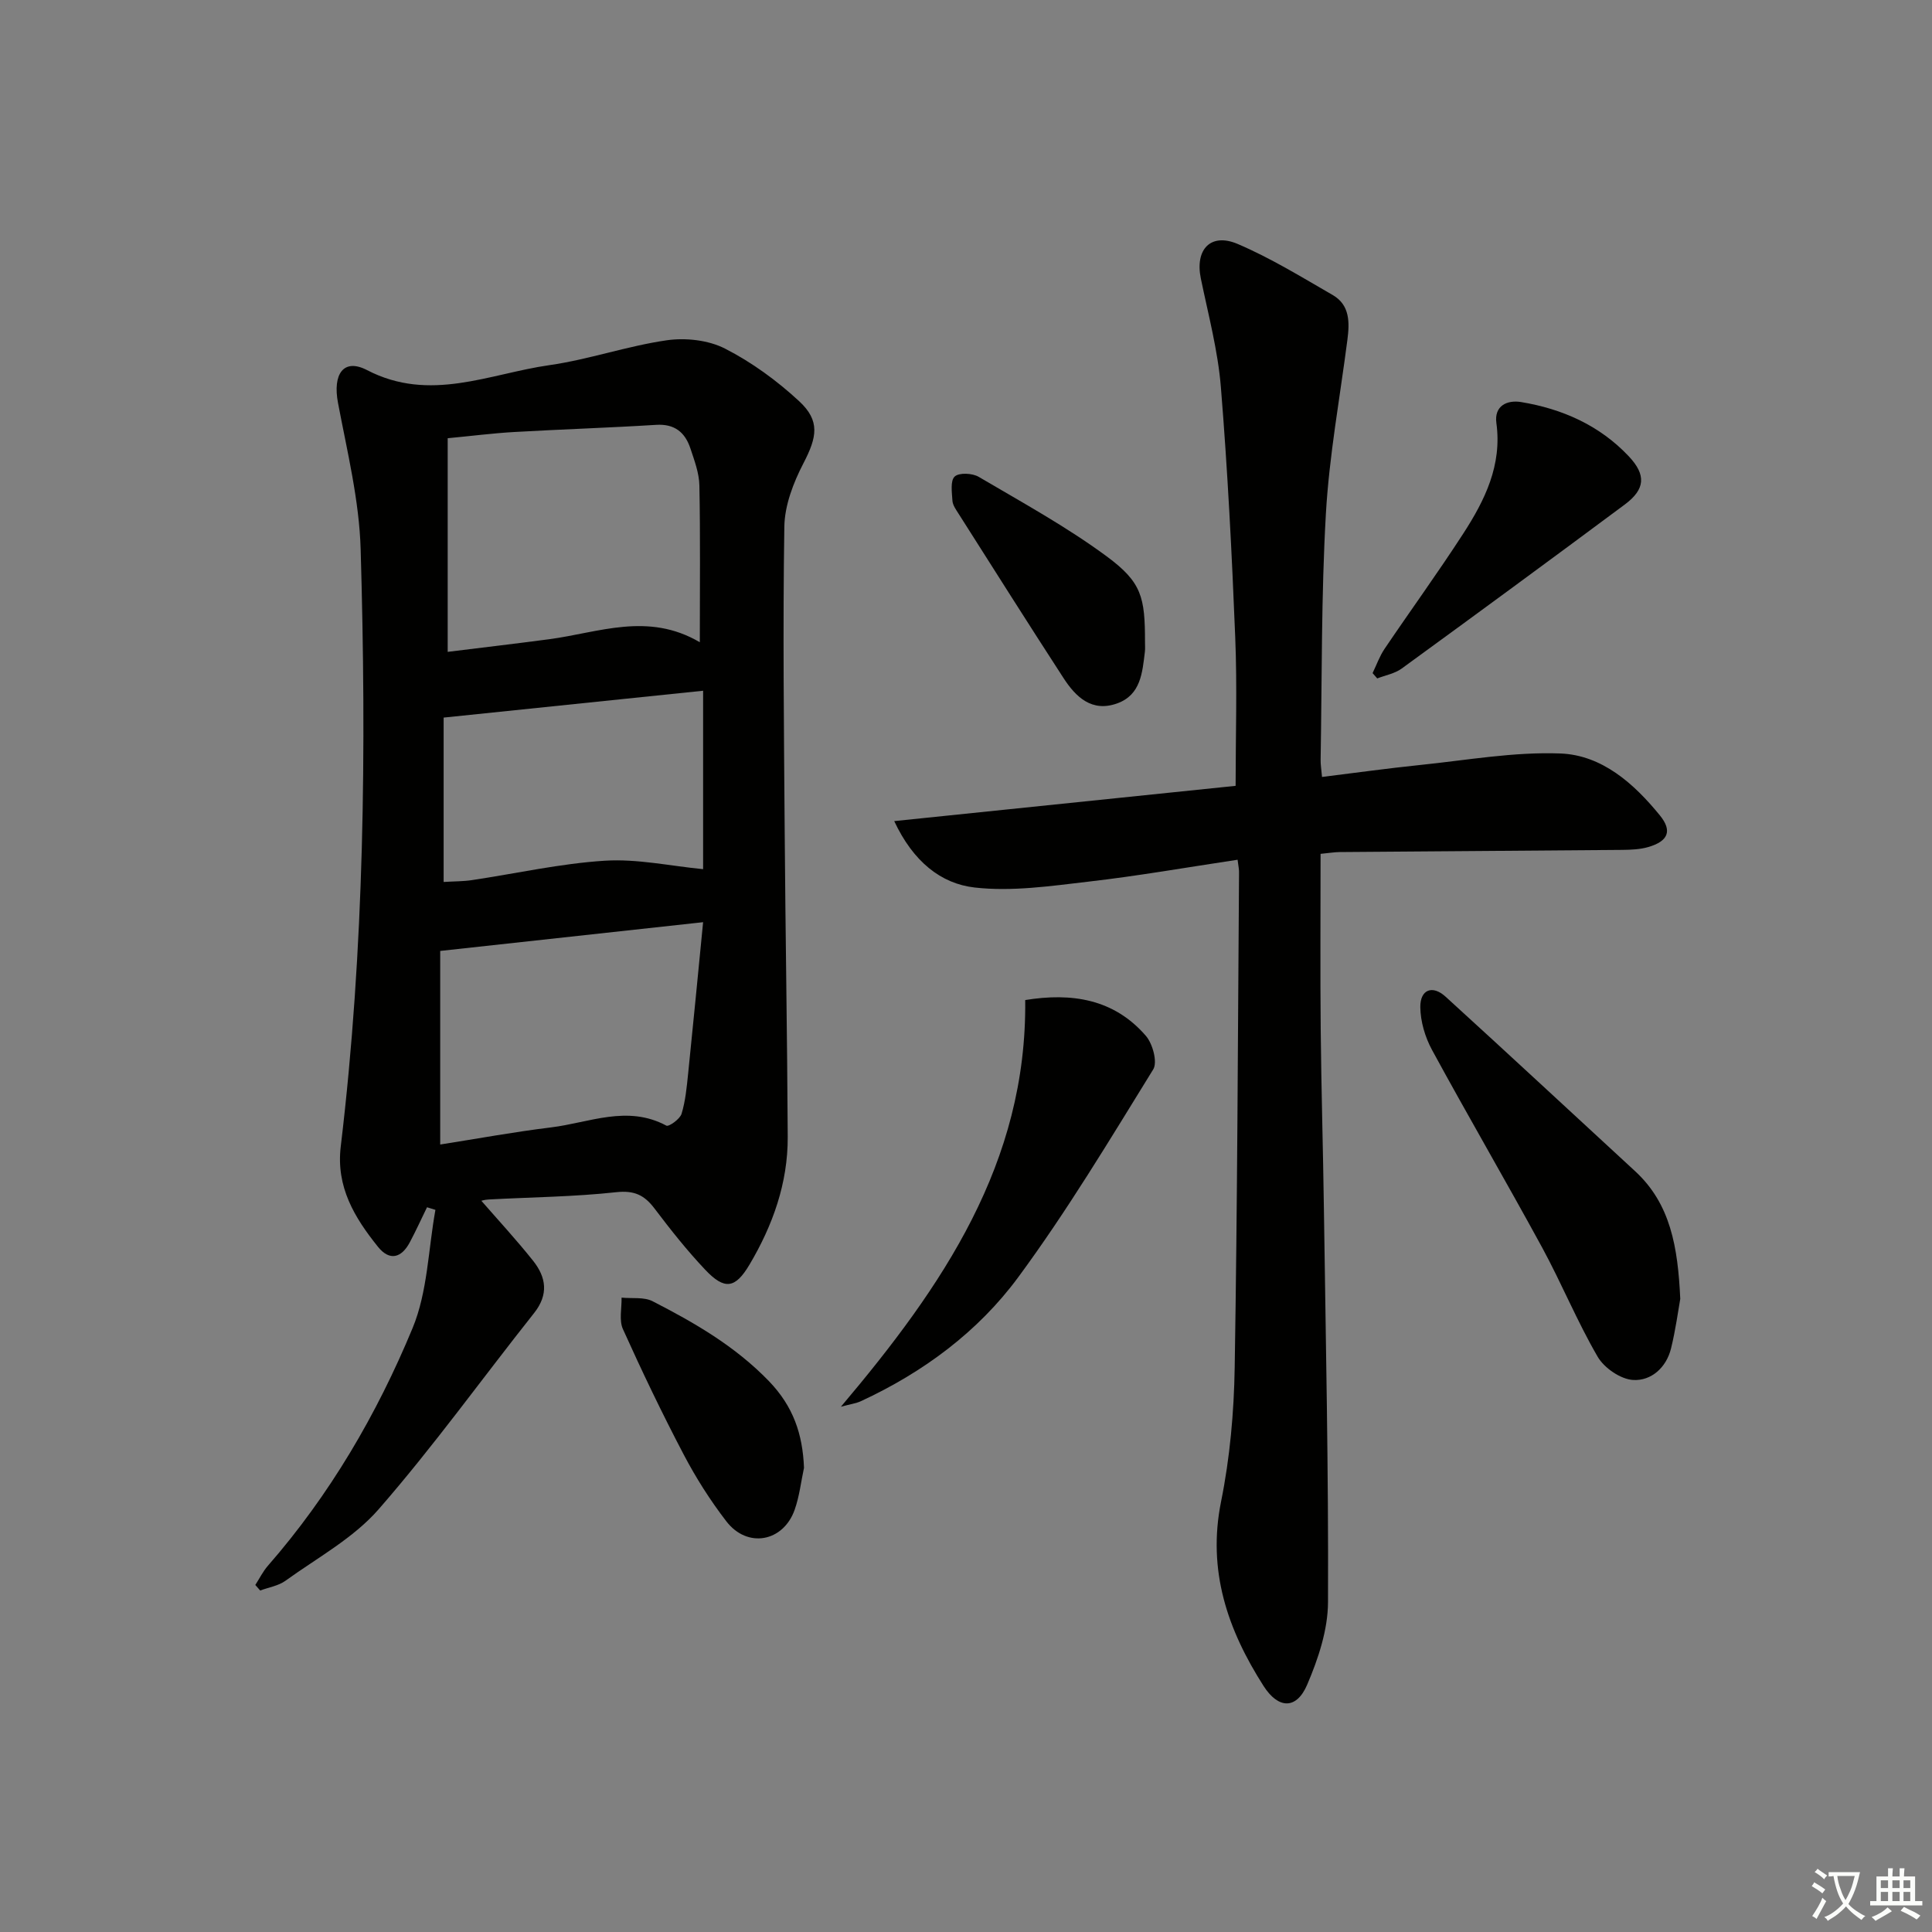
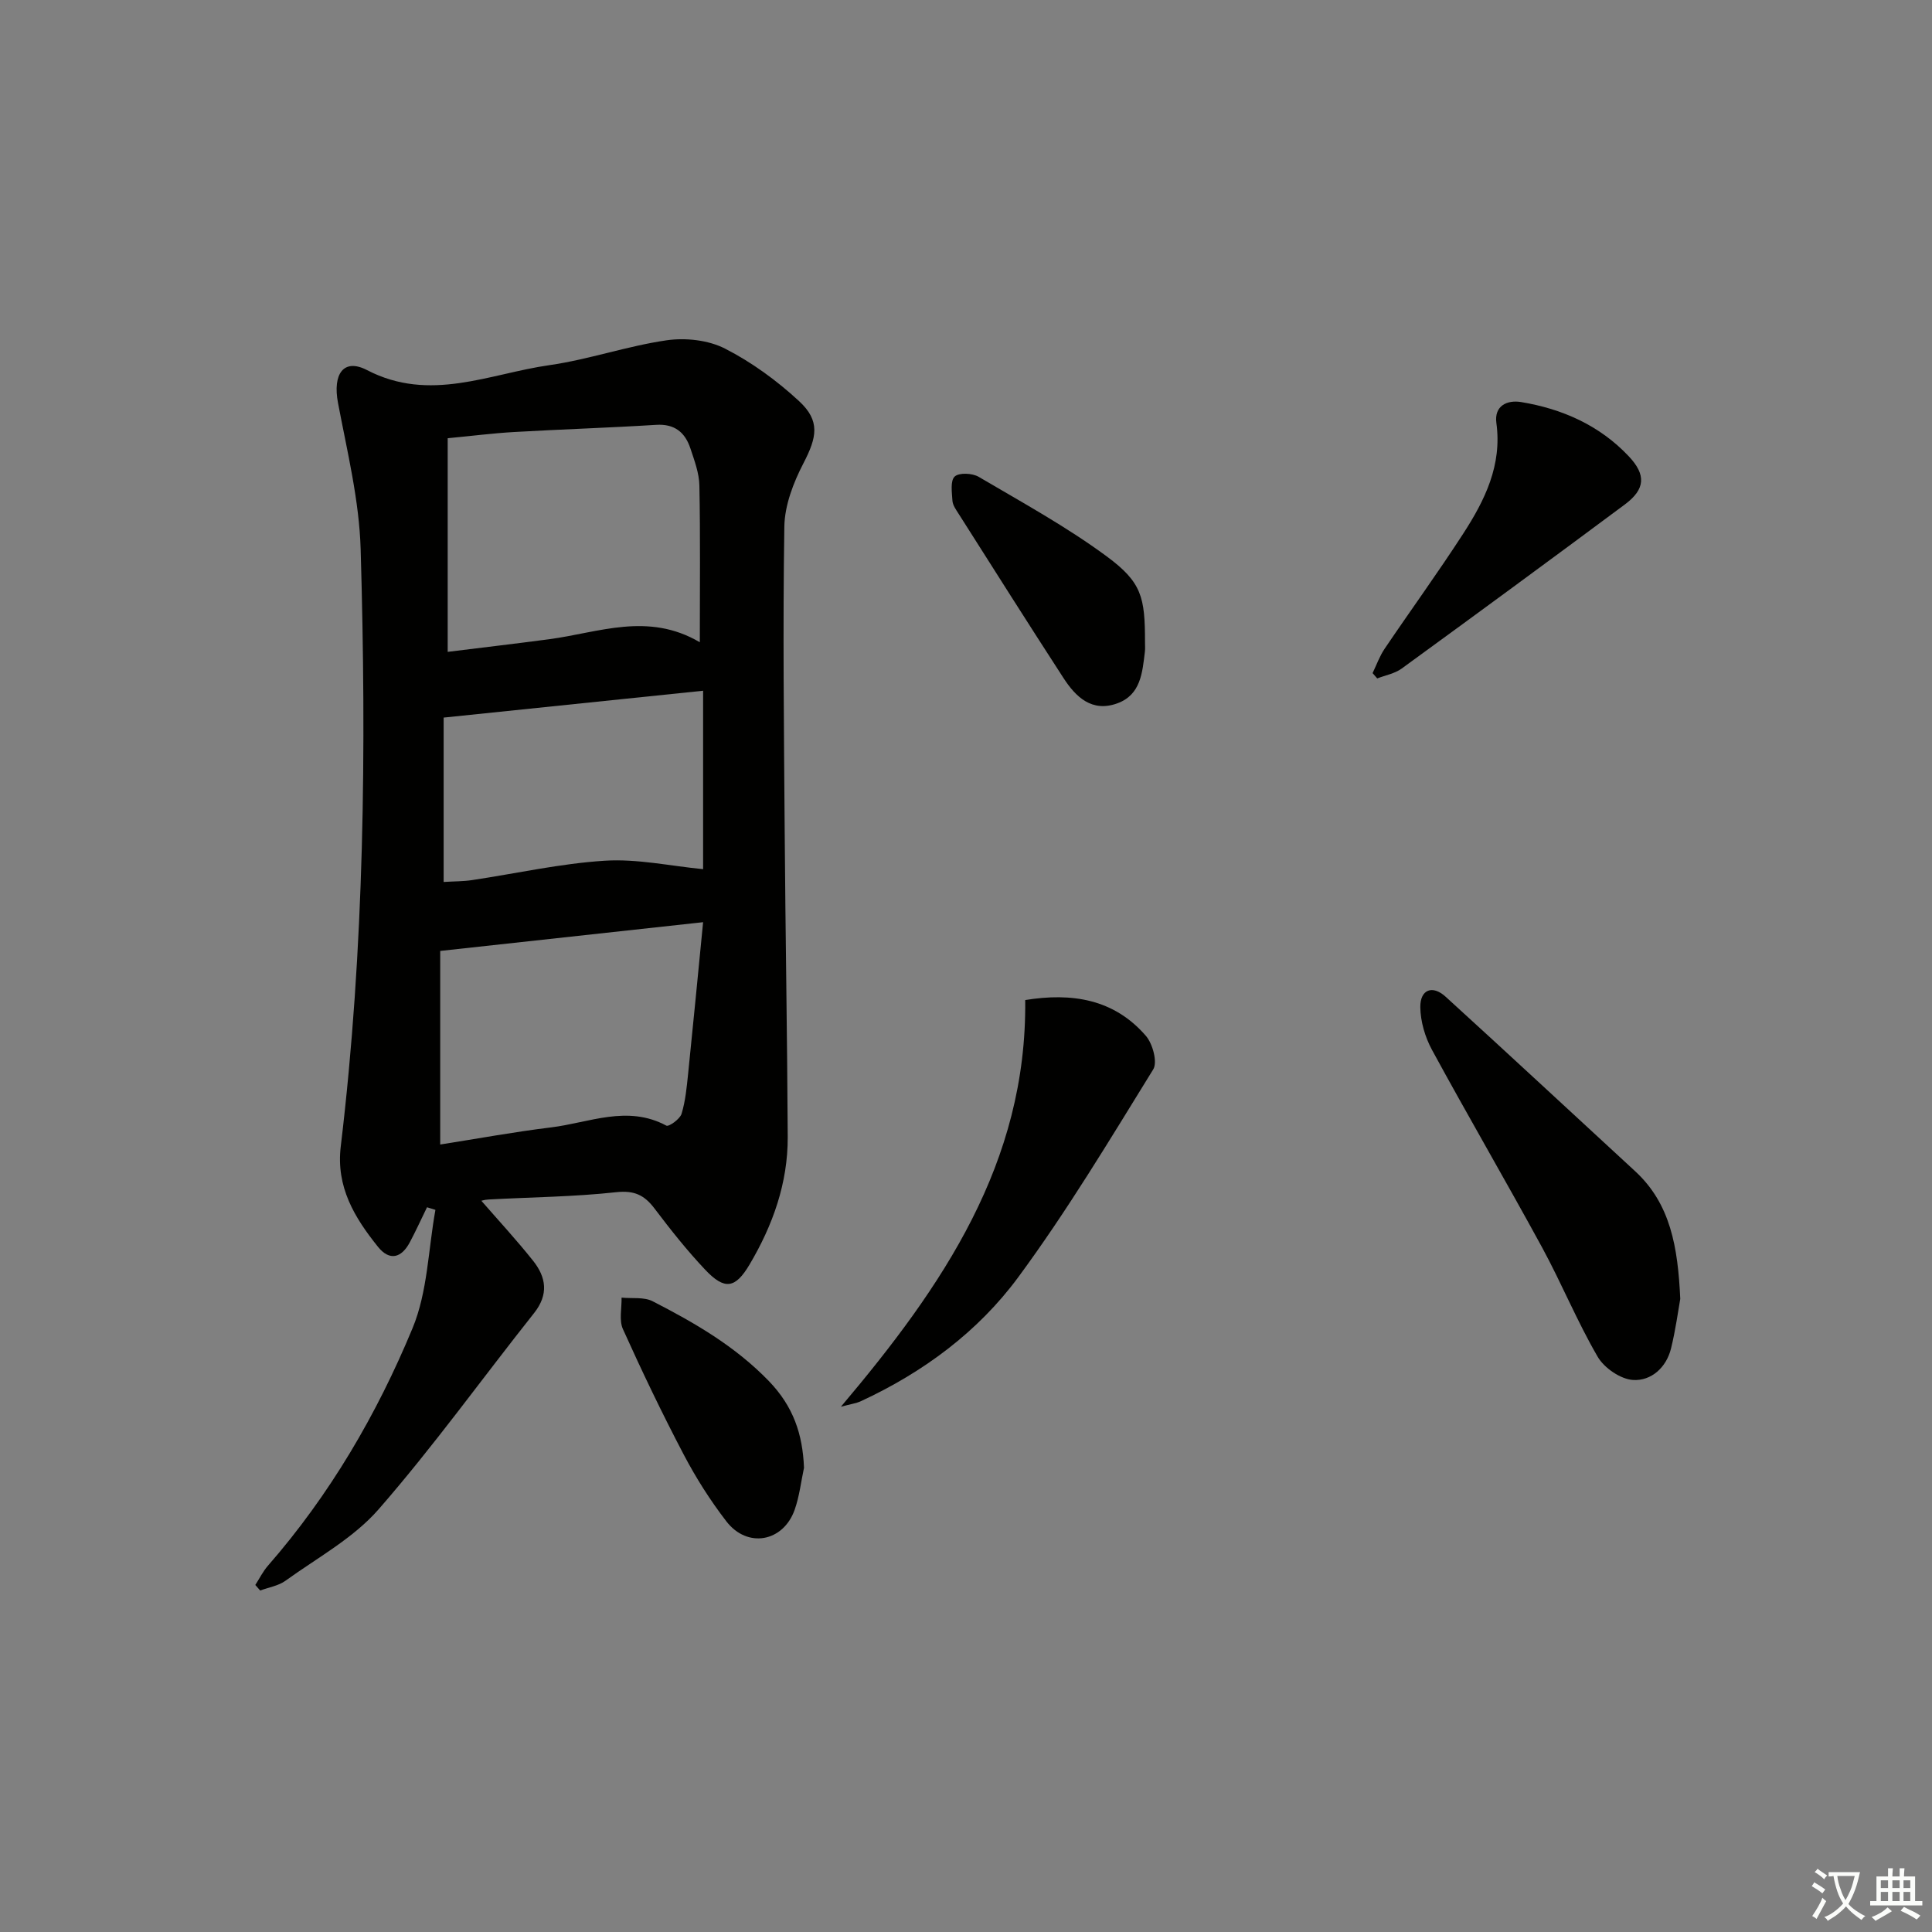
<svg xmlns="http://www.w3.org/2000/svg" enable-background="new 0 0 400 400" viewBox="0 0 400 400">
  <rect x="0" y="0" width="400" height="400" fill="#808080" stroke="none" />
  <path d="m377.9 391.2c-.2.3-.4.5-.6.8-.7-.6-1.4-1-2.2-1.5.2-.3.4-.5.5-.8.6.4 1.4.8 2.3 1.5zm-1.8 6.1c-.2-.2-.5-.4-.9-.6.4-.6.8-1.2 1.2-1.9s.7-1.3.9-1.9c.3.3.5.5.8.7-.7 1.3-1.4 2.6-2 3.7zm2.2-9c-.3.3-.5.5-.6.8-.6-.6-1.3-1.1-2-1.5.3-.3.5-.5.6-.7.6.5 1.3.9 2 1.4zm.3.2v-.9h2 4.5c-.3 1.3-.6 2.5-1 3.6s-.9 2.1-1.4 3c.4.5 1 1 1.6 1.4s1.2.8 1.9 1.1c-.3.2-.5.4-.8.8-.4-.3-1-.7-1.6-1.2s-1.2-1.1-1.6-1.6c-.5.6-1.1 1.1-1.7 1.6s-1.4.9-2.1 1.4c-.1-.3-.3-.5-.7-.8.6-.2 1.2-.5 1.9-1s1.4-1.1 2-1.8c-.5-.8-.9-1.6-1.2-2.5s-.6-2-.8-3.2c-.4.1-.7.1-1 .1zm2.5 2.7c.3 1 .7 1.7 1 2.2.3-.5.6-1.1 1-2s.6-1.9.9-3h-3.2-.4c.1.9.3 1.8.7 2.8z" fill="#fbfcfa" />
  <path d="m396.5 388.5v1.5 3.6h1.5v.9c-.4 0-1 0-1.7 0h-7.9c-.5 0-.9 0-1.2 0v-.9h1.3v-3.5c0-.7 0-1.2 0-1.6h2.4c0-.8 0-1.4 0-1.7h1c0 .3-.1.8-.1 1.7h1.5c0-.8 0-1.4 0-1.7h1c0 .3-.1.9-.1 1.7zm-8.2 9.2c-.2-.3-.5-.5-.8-.8.8-.3 1.4-.6 1.9-.9s1-.7 1.4-1.1c.3.3.6.5.9.8-1.6 1-2.8 1.6-3.4 2zm2.6-6.8v-1.6h-1.5v1.6zm0 2.7v-1.9h-1.5v1.9zm2.4-2.7v-1.6h-1.5v1.6zm0 2.7v-1.9h-1.5v1.9zm.2 2 .7-.8c.4.2.9.5 1.6.8s1.3.7 1.8 1c-.3.3-.5.6-.8.8-.4-.3-1.5-1-3.3-1.8zm2-4.7v-1.6h-1.4v1.6zm0 2.7v-1.9h-1.4v1.9z" fill="#fbfcfa" />
  <g fill="#010100">
    <path d="m99.68 248.63c3.38 3.89 7.21 8.02 10.7 12.41 2.7 3.4 3.25 6.96.2 10.81-10.74 13.53-20.84 27.62-32.18 40.62-5.23 6-12.71 10.05-19.3 14.81-1.47 1.06-3.47 1.36-5.23 2.02-.34-.38-.67-.77-1.01-1.15.86-1.33 1.57-2.79 2.6-3.97 12.82-14.68 22.57-31.36 29.96-49.21 3.12-7.52 3.24-16.29 4.73-24.48-.58-.18-1.16-.36-1.74-.54-1.18 2.41-2.29 4.86-3.55 7.23-1.74 3.29-4.2 3.96-6.62.94-4.83-6.02-8.7-12.37-7.69-20.76 4.92-41.08 5.32-82.35 4.12-123.62-.29-10.15-2.79-20.26-4.69-30.32-1.13-5.94 1.12-9.34 6.02-6.79 13.02 6.76 25.28.75 37.75-1.03 8.18-1.17 16.12-3.97 24.3-5.15 3.9-.56 8.6-.04 12.05 1.72 5.54 2.83 10.76 6.64 15.34 10.88 4.42 4.09 3.7 7.47.91 12.85-2.08 4.01-3.89 8.7-3.96 13.12-.33 20.99-.08 41.98.07 62.97.15 21.14.53 42.27.63 63.41.04 9.54-3.09 18.29-7.91 26.42-2.95 4.97-5.16 5.32-9.19 1.05-3.76-3.98-7.19-8.31-10.5-12.69-2.1-2.76-4.17-3.75-7.9-3.35-8.75.96-17.6 1.03-26.4 1.51-.96.04-1.88.37-1.51.29zm45.21-115.66c0-11.51.12-21.98-.09-32.45-.05-2.58-1.03-5.18-1.86-7.68-1.1-3.31-3.25-5.12-7.09-4.88-9.78.61-19.57.92-29.35 1.48-4.42.25-8.83.82-13.81 1.29v44.23c7.01-.87 14.03-1.69 21.04-2.62 10.21-1.36 20.41-5.69 31.16.63zm-53.75 103.99c7.55-1.18 15.21-2.6 22.92-3.54 7.91-.96 15.81-4.72 23.9-.37.51.28 2.82-1.36 3.15-2.45.81-2.66 1.07-5.52 1.36-8.31 1.05-10.18 2.02-20.37 3.1-31.36-18.65 2.04-36.06 3.94-54.43 5.95zm.71-88.39v34.03c2.26-.14 4.07-.11 5.85-.38 9.18-1.37 18.31-3.44 27.54-4.02 6.72-.42 13.57 1.1 20.33 1.75 0-11.51 0-24.06 0-36.94-18.05 1.87-35.7 3.69-53.72 5.56z" />
-     <path d="m256.23 178c-10.53 1.58-20.65 3.36-30.84 4.53-7.83.91-15.87 2.1-23.6 1.22-6.97-.79-12.72-5.35-16.65-13.75 23.92-2.47 47.05-4.86 70.68-7.3 0-10.28.34-20.55-.08-30.79-.69-17.26-1.57-34.53-2.97-51.75-.61-7.56-2.61-15.03-4.15-22.5-1.24-5.99 2.01-9.54 7.63-7.15 6.82 2.91 13.22 6.85 19.67 10.57 3.59 2.08 3.51 5.7 3.04 9.31-1.55 11.99-3.76 23.95-4.45 35.99-.97 16.94-.8 33.94-1.09 50.92-.02.98.15 1.96.29 3.56 6.88-.85 13.54-1.78 20.23-2.47 9.7-.99 19.46-2.76 29.12-2.39 8.62.33 15.24 6.23 20.61 12.83 2.61 3.21 1.7 5.34-2.41 6.54-1.72.5-3.6.57-5.41.59-19.49.17-38.98.29-58.48.45-1.12.01-2.25.21-3.96.37 0 12.34-.09 24.45.03 36.56.12 12.31.49 24.63.66 36.94.38 27.14.97 54.28.85 81.42-.02 5.74-2.02 11.74-4.32 17.11-2.22 5.18-5.97 5.02-9.02.26-7.45-11.66-11.68-23.9-8.8-38.19 1.83-9.07 2.67-18.46 2.82-27.73.56-34.14.65-68.28.9-102.42.03-.64-.12-1.29-.3-2.73z" />
    <path d="m347.88 268.92c-.44 2.46-.96 6.41-1.91 10.26-.98 3.98-4.11 6.74-7.83 6.53-2.59-.14-6-2.47-7.36-4.81-4.25-7.3-7.46-15.19-11.5-22.62-7.47-13.71-15.35-27.21-22.81-40.93-1.43-2.64-2.38-5.88-2.41-8.85-.03-3.64 2.52-4.62 5.23-2.15 13.14 11.97 26.16 24.08 39.23 36.12 7.34 6.76 8.87 15.69 9.36 26.45z" />
    <path d="m212.26 207.05c9.61-1.56 18.35-.25 24.98 7.41 1.41 1.63 2.45 5.45 1.52 6.95-8.99 14.55-17.81 29.28-27.95 43.03-8.34 11.31-19.69 19.7-32.59 25.67-.96.44-2.06.58-4.12 1.14 21.1-24.97 38.53-50.47 38.16-84.2z" />
    <path d="m284.18 139.36c.81-1.68 1.44-3.48 2.47-5.01 5.4-7.99 11.07-15.79 16.31-23.89 4.46-6.89 8.05-14.15 6.85-22.87-.49-3.59 2.23-4.82 5.11-4.35 8.54 1.41 16.25 4.82 22.29 11.22 3.65 3.87 3.43 6.83-.81 9.99-15.34 11.41-30.75 22.72-46.2 33.97-1.43 1.04-3.36 1.38-5.06 2.04-.33-.37-.65-.74-.96-1.1z" />
    <path d="m166.46 303.89c-.62 2.9-.95 5.9-1.93 8.68-2.37 6.7-9.81 8.05-14.15 2.4-3.33-4.32-6.3-9-8.83-13.83-4.47-8.51-8.63-17.2-12.58-25.96-.83-1.84-.23-4.33-.28-6.52 2.16.22 4.63-.17 6.43.75 8.71 4.47 17.08 9.3 24.08 16.54 5.06 5.26 6.98 10.97 7.26 17.94z" />
    <path d="m237.06 132.91c-.01.67.06 1.34-.02 2-.53 4.32-.83 8.95-5.74 10.72-5.25 1.89-8.58-1.33-11.14-5.29-7.32-11.28-14.5-22.65-21.71-34-.53-.83-1.2-1.76-1.26-2.68-.11-1.72-.46-4.15.47-5 .91-.84 3.65-.71 4.96.06 8.97 5.28 18.16 10.31 26.51 16.47 7.29 5.38 7.93 8.47 7.93 17.72z" />
  </g>
</svg>